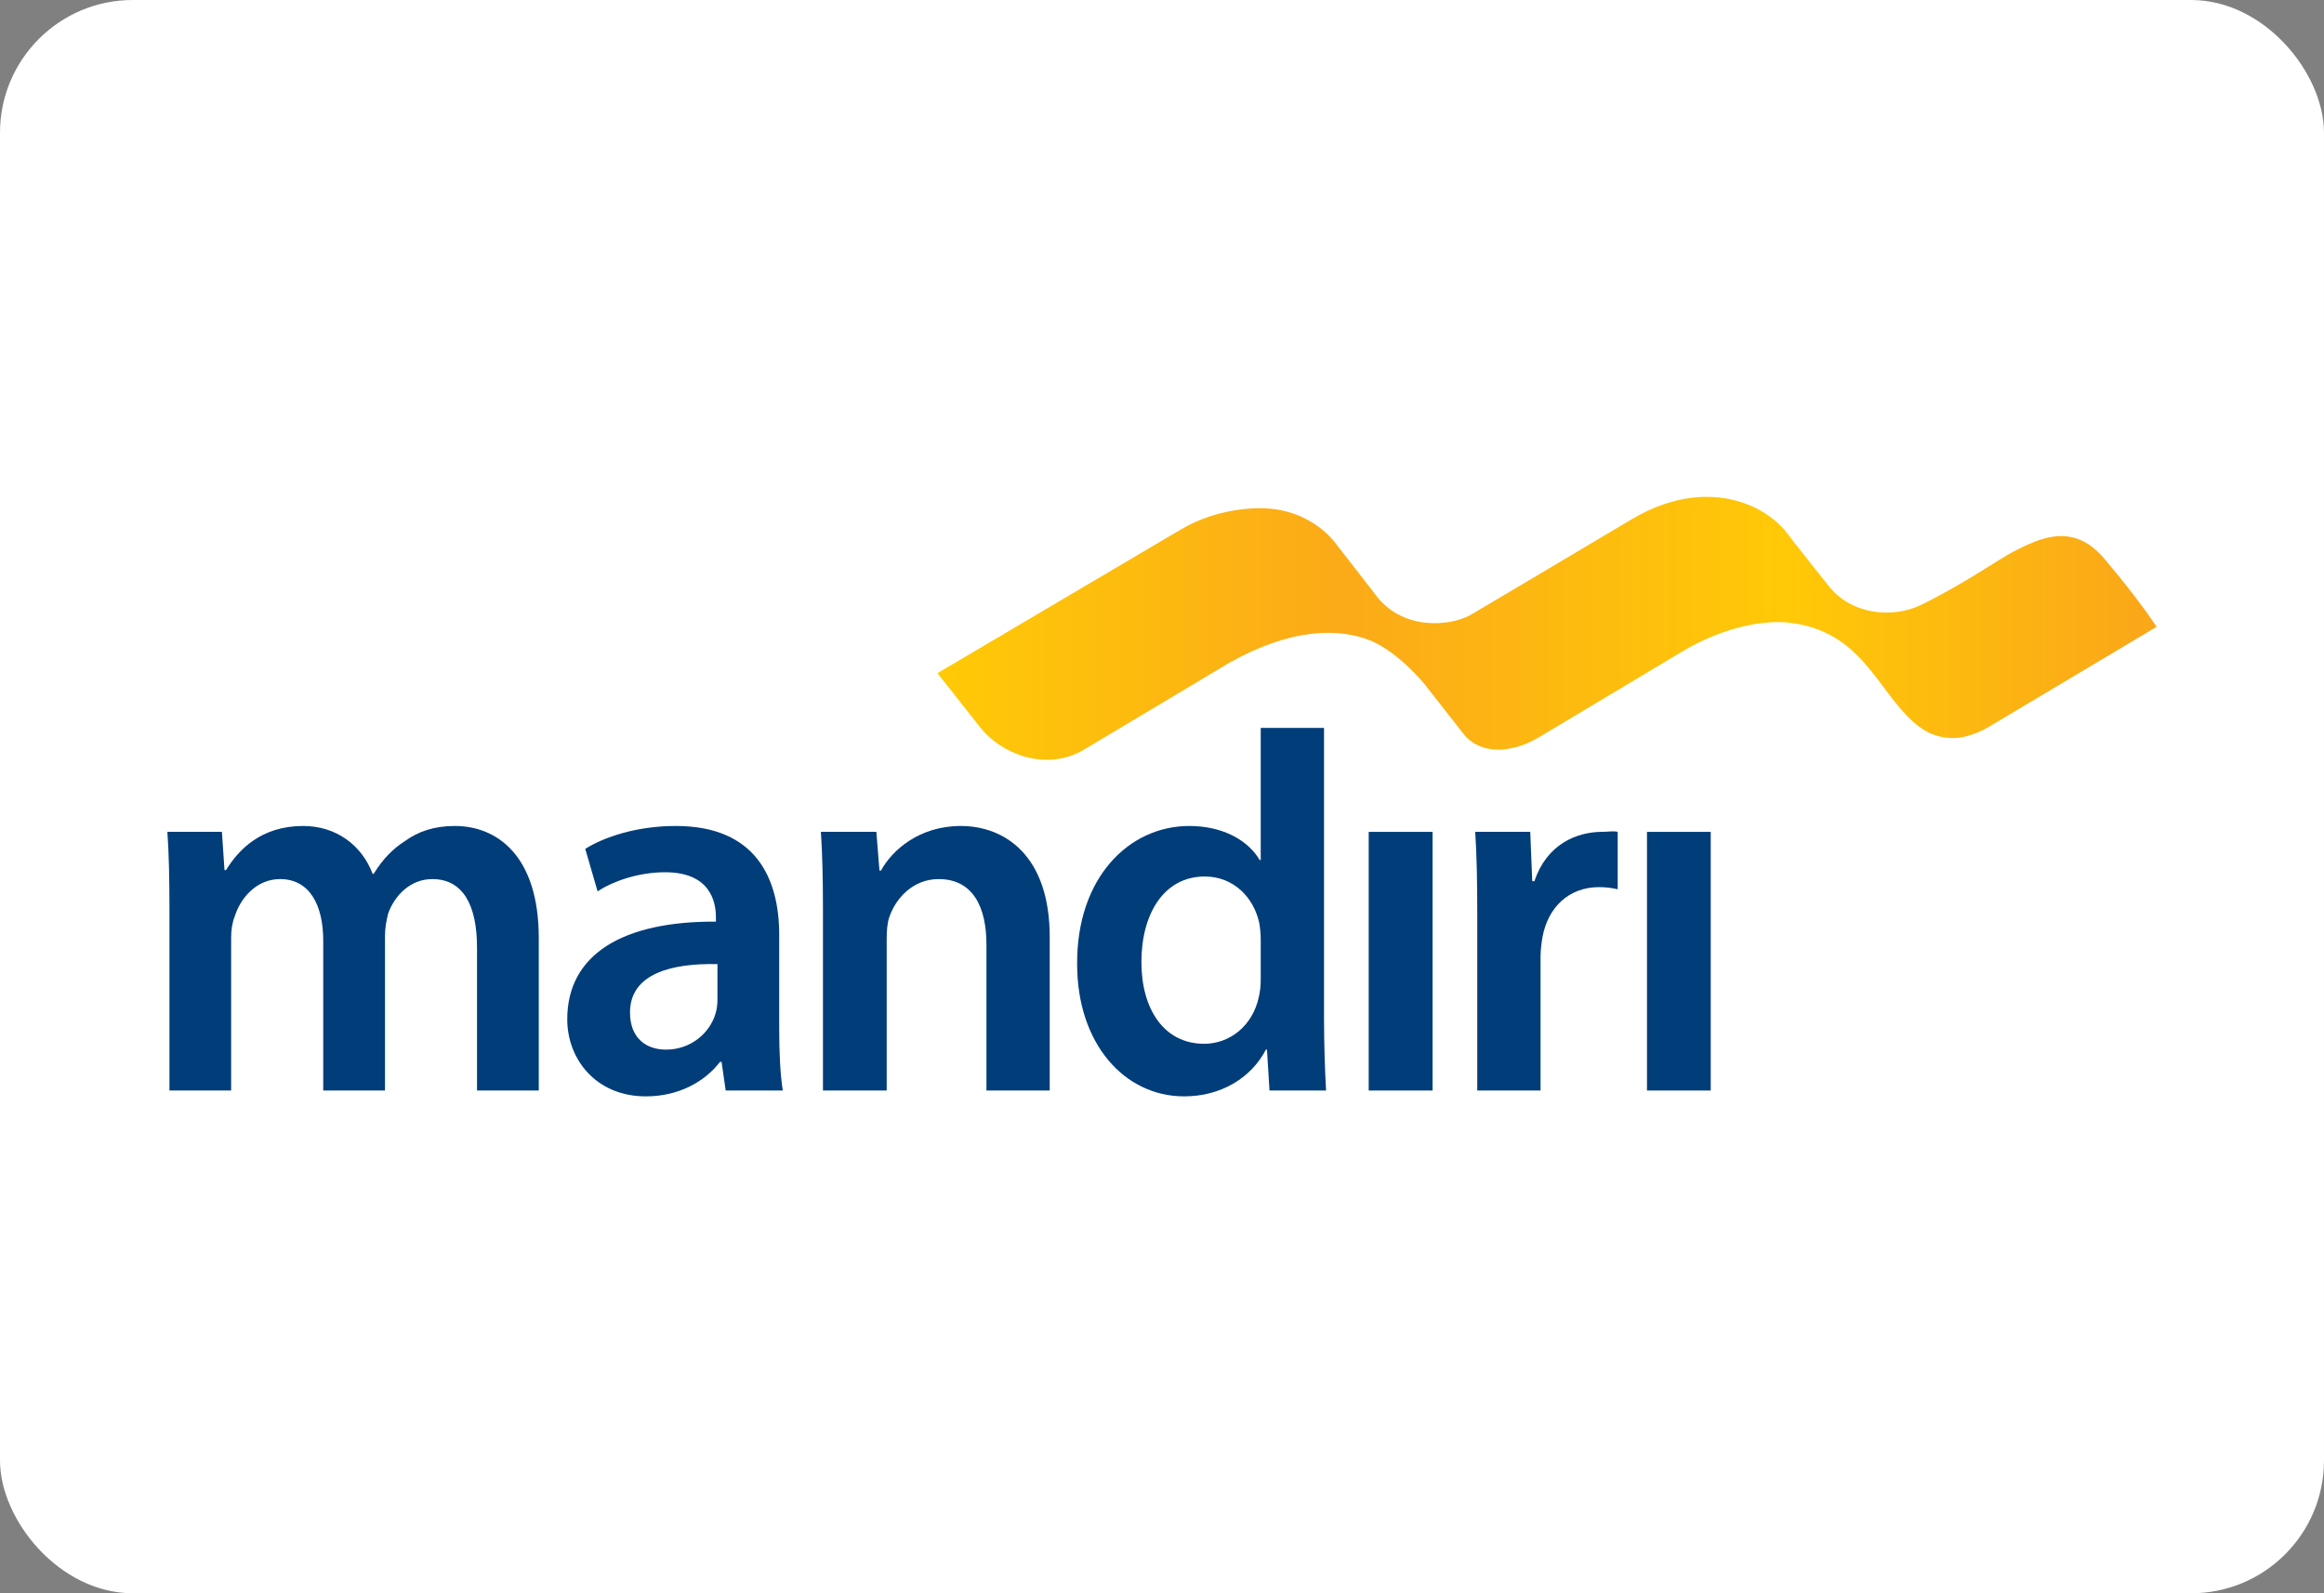
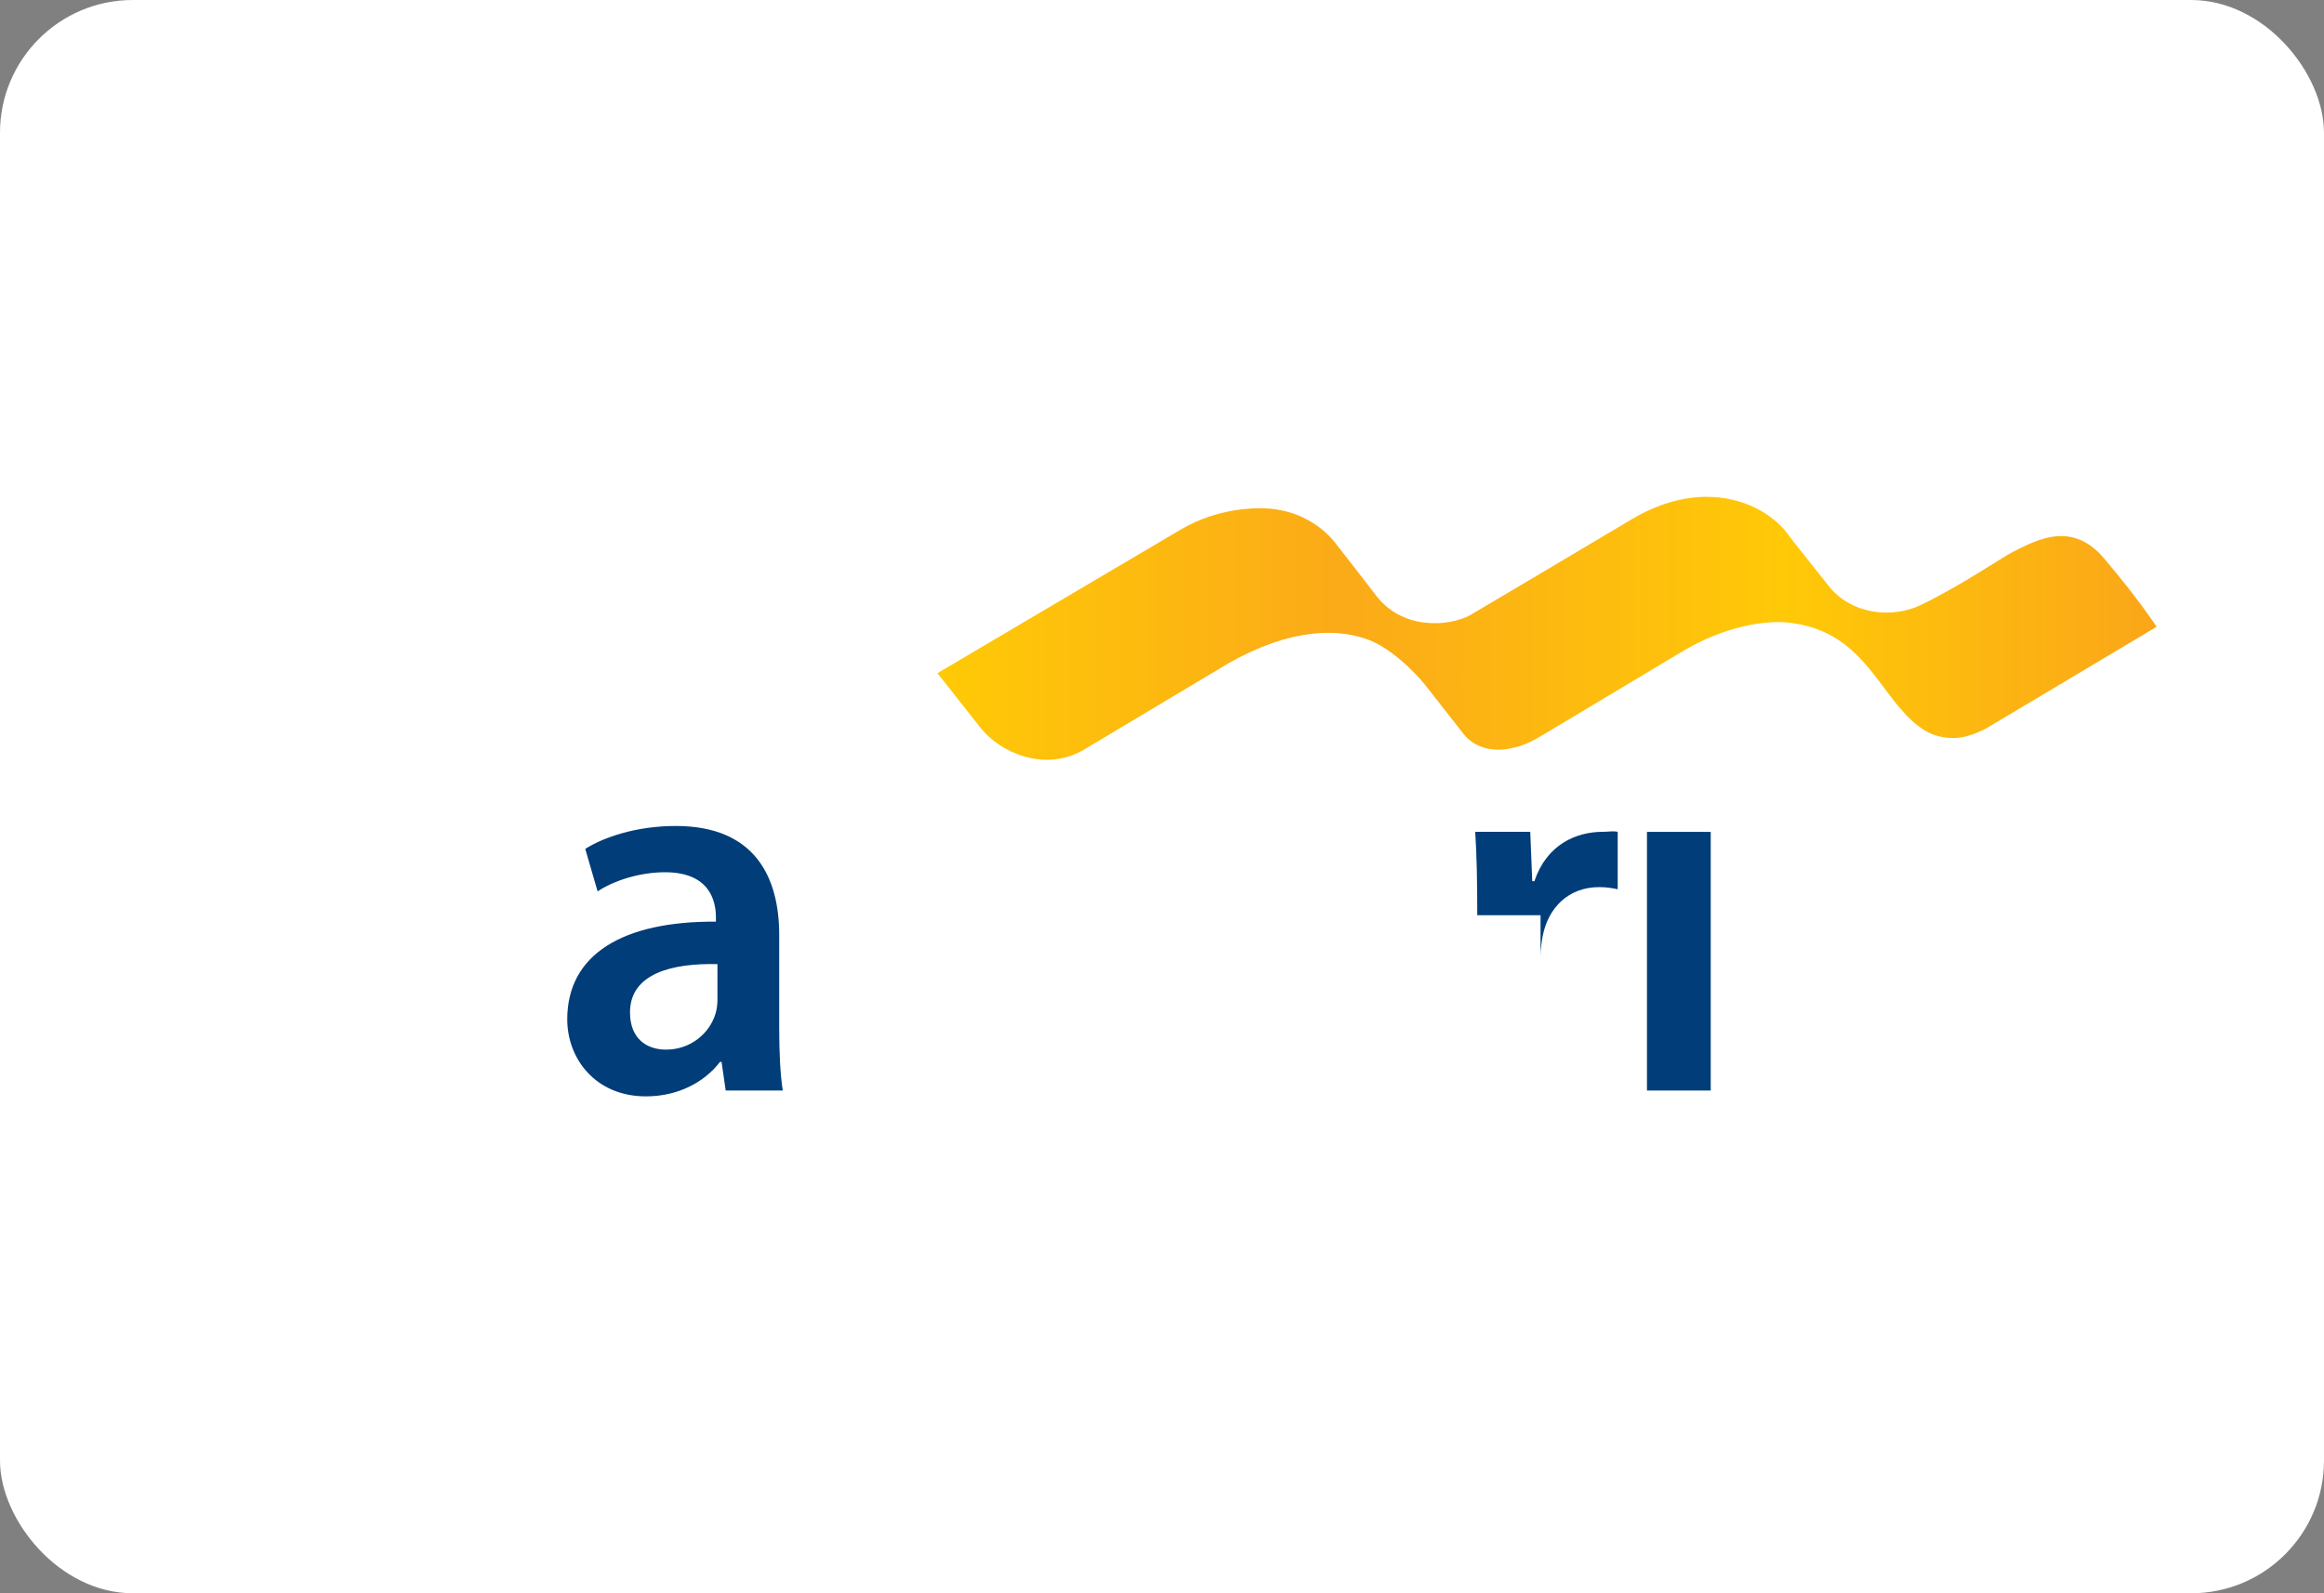
<svg xmlns="http://www.w3.org/2000/svg" width="35" height="24" viewBox="0 0 35 24" fill="none">
  <rect x="0" y="0" width="35" height="24" fill="#808080" stroke="none" />
  <rect width="35" height="24" rx="2" fill="white" />
-   <path fill-rule="evenodd" clip-rule="evenodd" d="M2.552 13.69C2.552 13.242 2.544 12.866 2.521 12.53H3.342L3.381 13.107H3.404C3.59 12.802 3.931 12.442 4.566 12.442C5.062 12.442 5.449 12.731 5.612 13.163H5.628C5.76 12.947 5.914 12.787 6.092 12.674C6.301 12.522 6.542 12.442 6.851 12.442C7.479 12.442 8.114 12.882 8.114 14.13V16.427H7.184V14.275C7.184 13.627 6.968 13.242 6.511 13.242C6.185 13.242 5.945 13.482 5.845 13.763C5.821 13.858 5.798 13.979 5.798 14.09V16.427H4.868V14.17C4.868 13.627 4.659 13.242 4.218 13.242C3.861 13.242 3.621 13.53 3.536 13.802C3.497 13.899 3.481 14.01 3.481 14.122V16.427H2.552V13.69Z" fill="#003D79" />
  <path fill-rule="evenodd" clip-rule="evenodd" d="M11.735 15.491C11.735 15.843 11.75 16.186 11.789 16.427H10.929L10.867 15.995H10.844C10.611 16.299 10.216 16.515 9.728 16.515C8.969 16.515 8.543 15.948 8.543 15.355C8.543 14.371 9.387 13.875 10.782 13.883V13.819C10.782 13.562 10.681 13.139 10.015 13.139C9.643 13.139 9.255 13.259 9 13.427L8.814 12.787C9.093 12.611 9.582 12.442 10.178 12.442C11.386 12.442 11.735 13.235 11.735 14.083V15.491ZM10.805 14.523C10.131 14.507 9.488 14.659 9.488 15.251C9.488 15.635 9.728 15.811 10.031 15.811C10.41 15.811 10.689 15.555 10.774 15.275C10.797 15.203 10.805 15.123 10.805 15.059V14.523Z" fill="#003D79" />
-   <path fill-rule="evenodd" clip-rule="evenodd" d="M12.394 13.69C12.394 13.242 12.385 12.866 12.363 12.53H13.198L13.245 13.114H13.268C13.431 12.811 13.841 12.442 14.469 12.442C15.127 12.442 15.809 12.882 15.809 14.114V16.427H14.856V14.227C14.856 13.666 14.655 13.242 14.136 13.242C13.756 13.242 13.493 13.522 13.392 13.818C13.362 13.906 13.354 14.027 13.354 14.138V16.427H12.394V13.69Z" fill="#003D79" />
-   <path fill-rule="evenodd" clip-rule="evenodd" d="M19.94 10.965V15.33C19.94 15.73 19.955 16.163 19.971 16.427H19.119L19.081 15.811H19.065C18.84 16.243 18.382 16.515 17.833 16.515C16.935 16.515 16.222 15.723 16.222 14.523C16.214 13.219 17.004 12.442 17.91 12.442C18.429 12.442 18.801 12.666 18.971 12.955H18.987V10.965H19.94ZM18.987 14.154C18.987 14.075 18.979 13.979 18.964 13.899C18.879 13.515 18.576 13.203 18.143 13.203C17.531 13.203 17.19 13.763 17.19 14.491C17.19 15.203 17.531 15.723 18.135 15.723C18.522 15.723 18.863 15.451 18.956 15.027C18.979 14.939 18.987 14.843 18.987 14.739V14.154Z" fill="#003D79" />
-   <path fill-rule="evenodd" clip-rule="evenodd" d="M20.613 16.427H21.575V12.531H20.613V16.427Z" fill="#003D79" />
-   <path fill-rule="evenodd" clip-rule="evenodd" d="M22.248 13.786C22.248 13.258 22.24 12.882 22.217 12.53H23.046L23.076 13.274H23.108C23.294 12.722 23.735 12.53 24.138 12.53C24.231 12.53 24.285 12.514 24.363 12.53V13.395C24.285 13.379 24.2 13.363 24.084 13.363C23.627 13.363 23.317 13.666 23.232 14.106C23.217 14.194 23.201 14.299 23.201 14.411V16.427H22.248V13.786Z" fill="#003D79" />
+   <path fill-rule="evenodd" clip-rule="evenodd" d="M22.248 13.786C22.248 13.258 22.24 12.882 22.217 12.53H23.046L23.076 13.274H23.108C23.294 12.722 23.735 12.53 24.138 12.53C24.231 12.53 24.285 12.514 24.363 12.53V13.395C24.285 13.379 24.2 13.363 24.084 13.363C23.627 13.363 23.317 13.666 23.232 14.106C23.217 14.194 23.201 14.299 23.201 14.411V16.427V13.786Z" fill="#003D79" />
  <path fill-rule="evenodd" clip-rule="evenodd" d="M24.804 16.427H25.764V12.531H24.804V16.427Z" fill="#003D79" />
  <path fill-rule="evenodd" clip-rule="evenodd" d="M24.577 7.82C24 8.165 22.64 8.971 22.133 9.271C21.823 9.434 21.106 9.505 20.701 8.94C20.694 8.93 20.162 8.243 20.14 8.218C20.125 8.199 19.781 7.673 19.015 7.656C18.901 7.653 18.338 7.65 17.789 7.973C17.059 8.403 15.361 9.406 15.361 9.406C15.361 9.406 15.361 9.407 15.36 9.407C14.662 9.819 14.118 10.14 14.118 10.14L14.761 10.956C15.061 11.341 15.739 11.639 16.327 11.291C16.327 11.291 18.499 9.992 18.507 9.988C19.446 9.456 20.171 9.456 20.652 9.654C21.083 9.842 21.459 10.312 21.459 10.312C21.459 10.312 21.95 10.94 22.037 11.05C22.316 11.405 22.778 11.266 22.778 11.266C22.778 11.266 22.949 11.246 23.208 11.087C23.208 11.087 25.311 9.827 25.313 9.827C25.981 9.422 26.593 9.347 26.906 9.376C27.887 9.468 28.192 10.176 28.617 10.67C28.867 10.96 29.093 11.125 29.439 11.117C29.666 11.112 29.922 10.97 29.96 10.944L32.479 9.442C32.479 9.442 32.221 9.04 31.691 8.415C31.218 7.856 30.714 8.109 30.313 8.314C30.145 8.4 29.534 8.82 28.929 9.113C28.498 9.321 27.878 9.258 27.539 8.825C27.519 8.799 26.97 8.112 26.912 8.028C26.69 7.741 26.258 7.484 25.704 7.484C25.367 7.484 24.985 7.579 24.577 7.82Z" fill="url(#paint0_linear_1825_22106)" />
  <defs>
    <linearGradient id="paint0_linear_1825_22106" x1="14.118" y1="11.445" x2="32.479" y2="11.445" gradientUnits="userSpaceOnUse">
      <stop stop-color="#FFCA06" />
      <stop offset="0.331" stop-color="#FBAA18" />
      <stop offset="0.695" stop-color="#FFC907" />
      <stop offset="1" stop-color="#FAA619" />
    </linearGradient>
  </defs>
</svg>